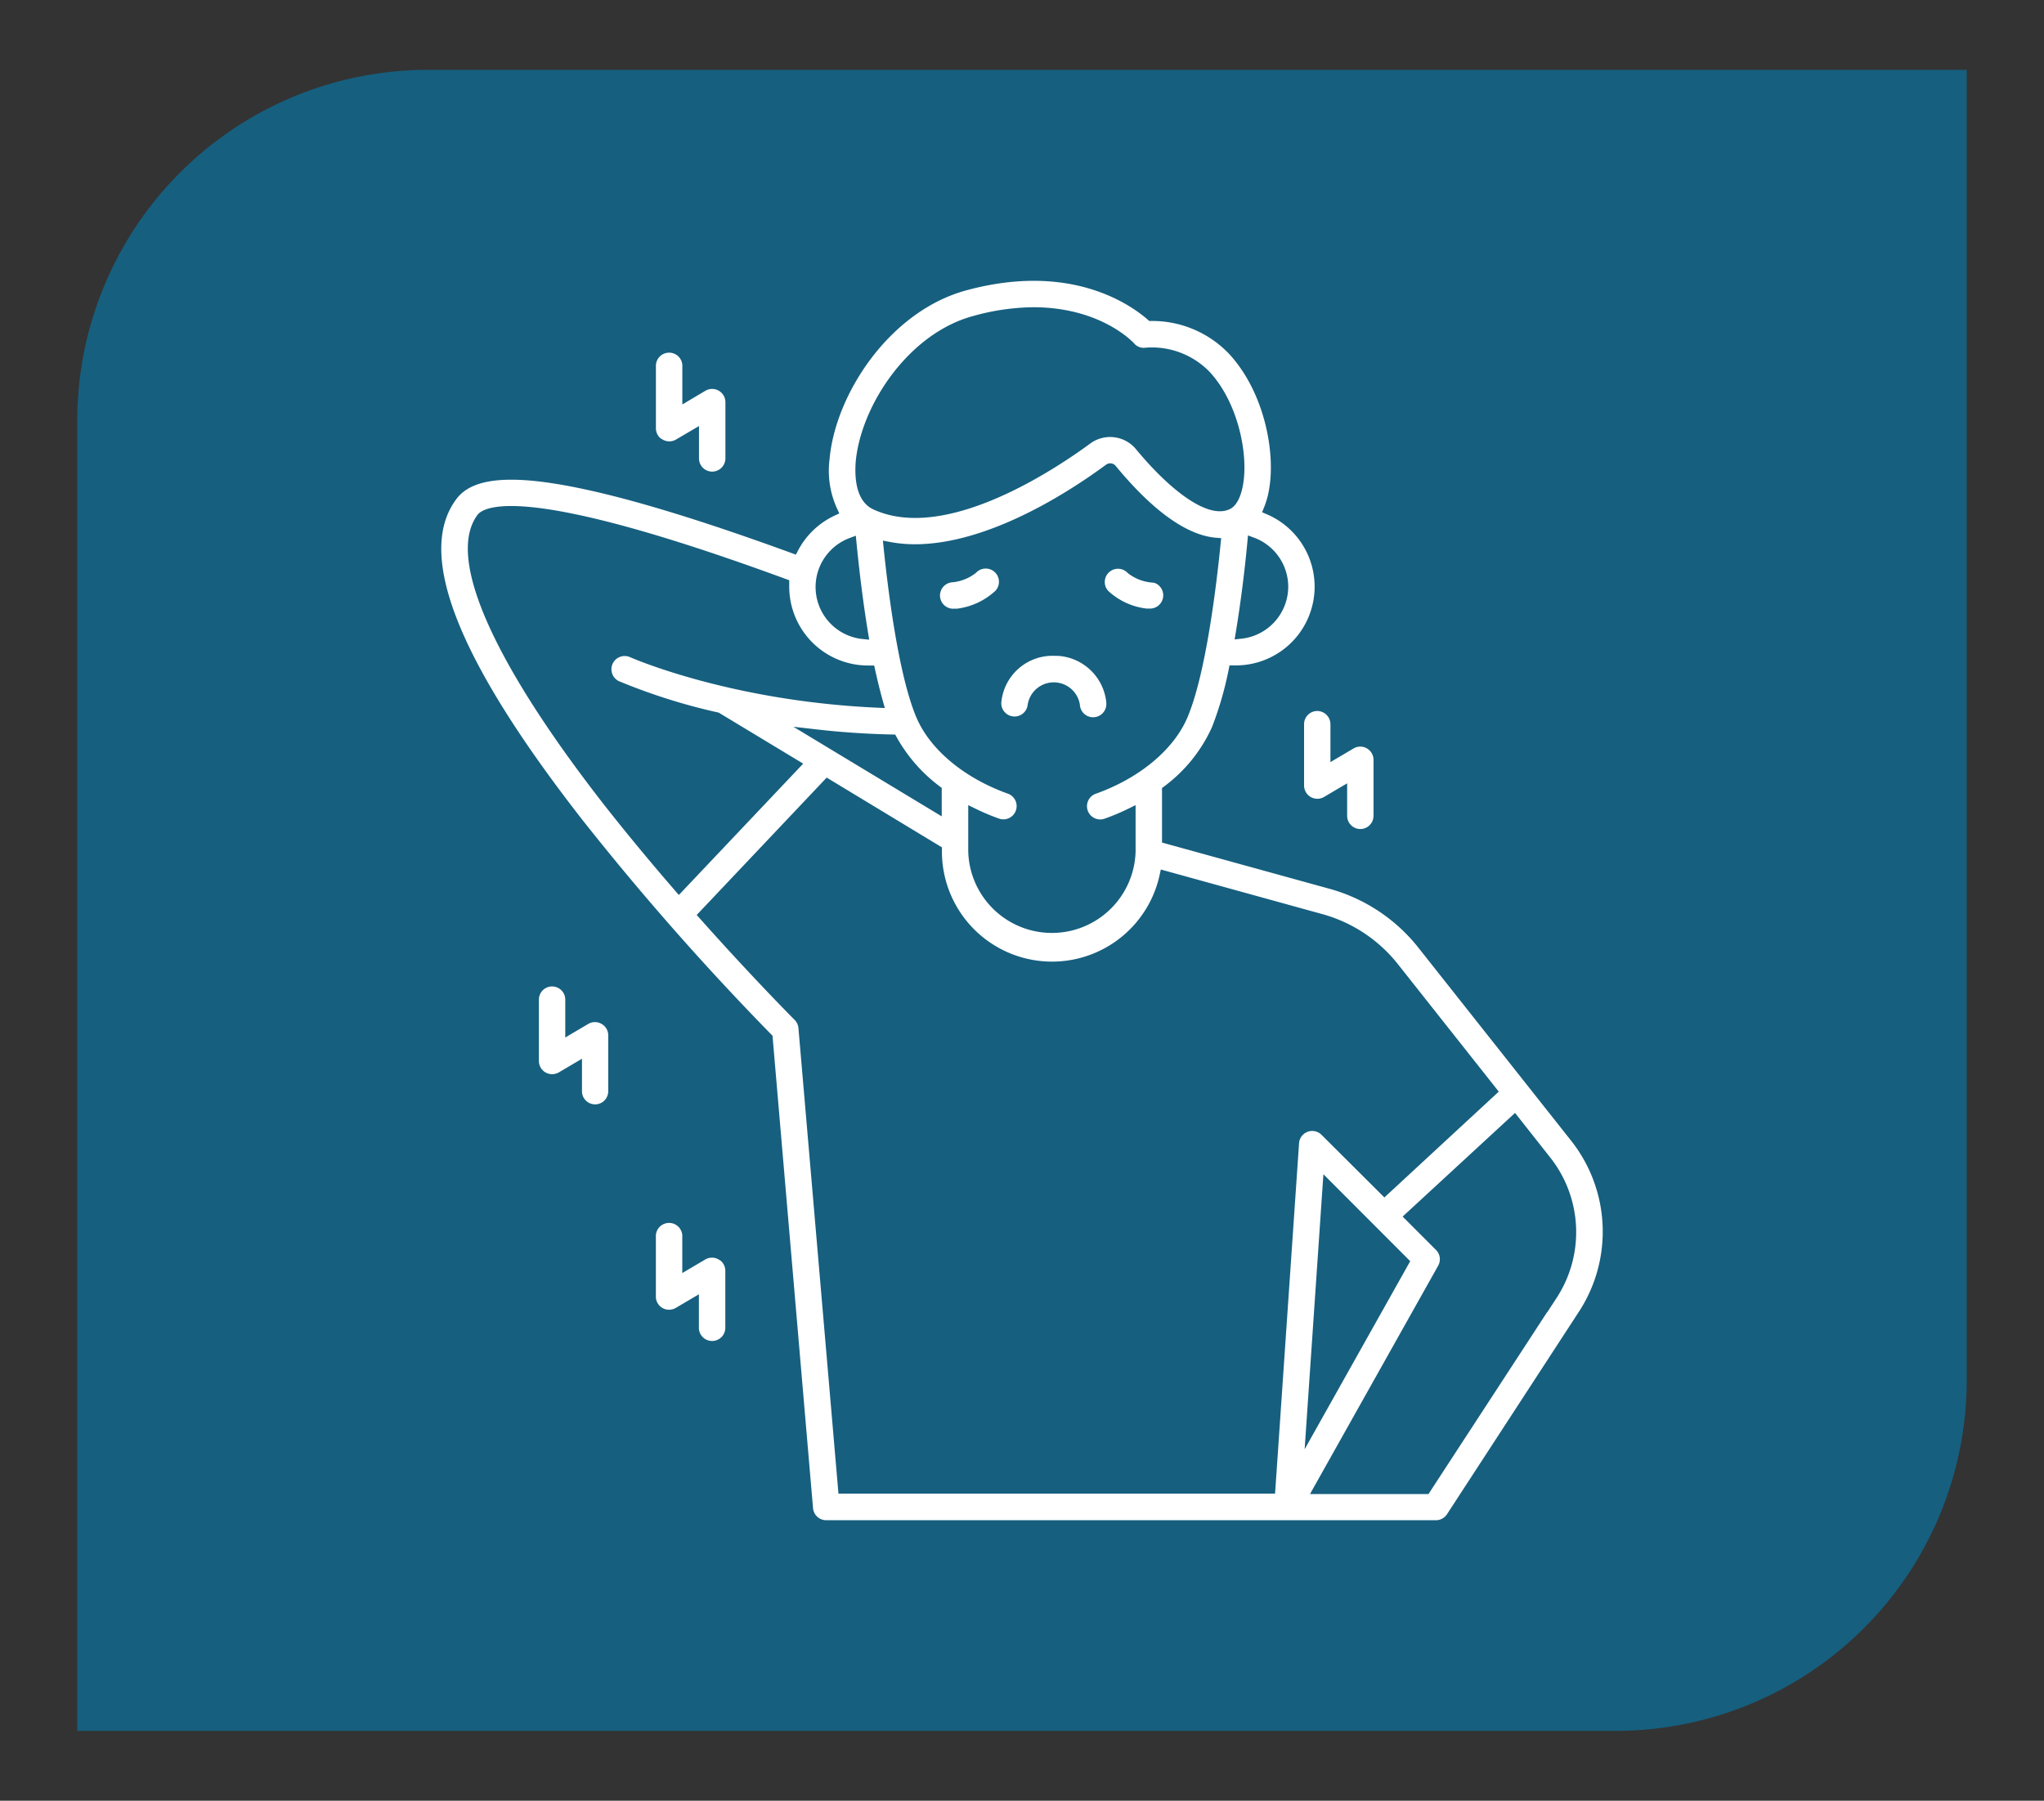
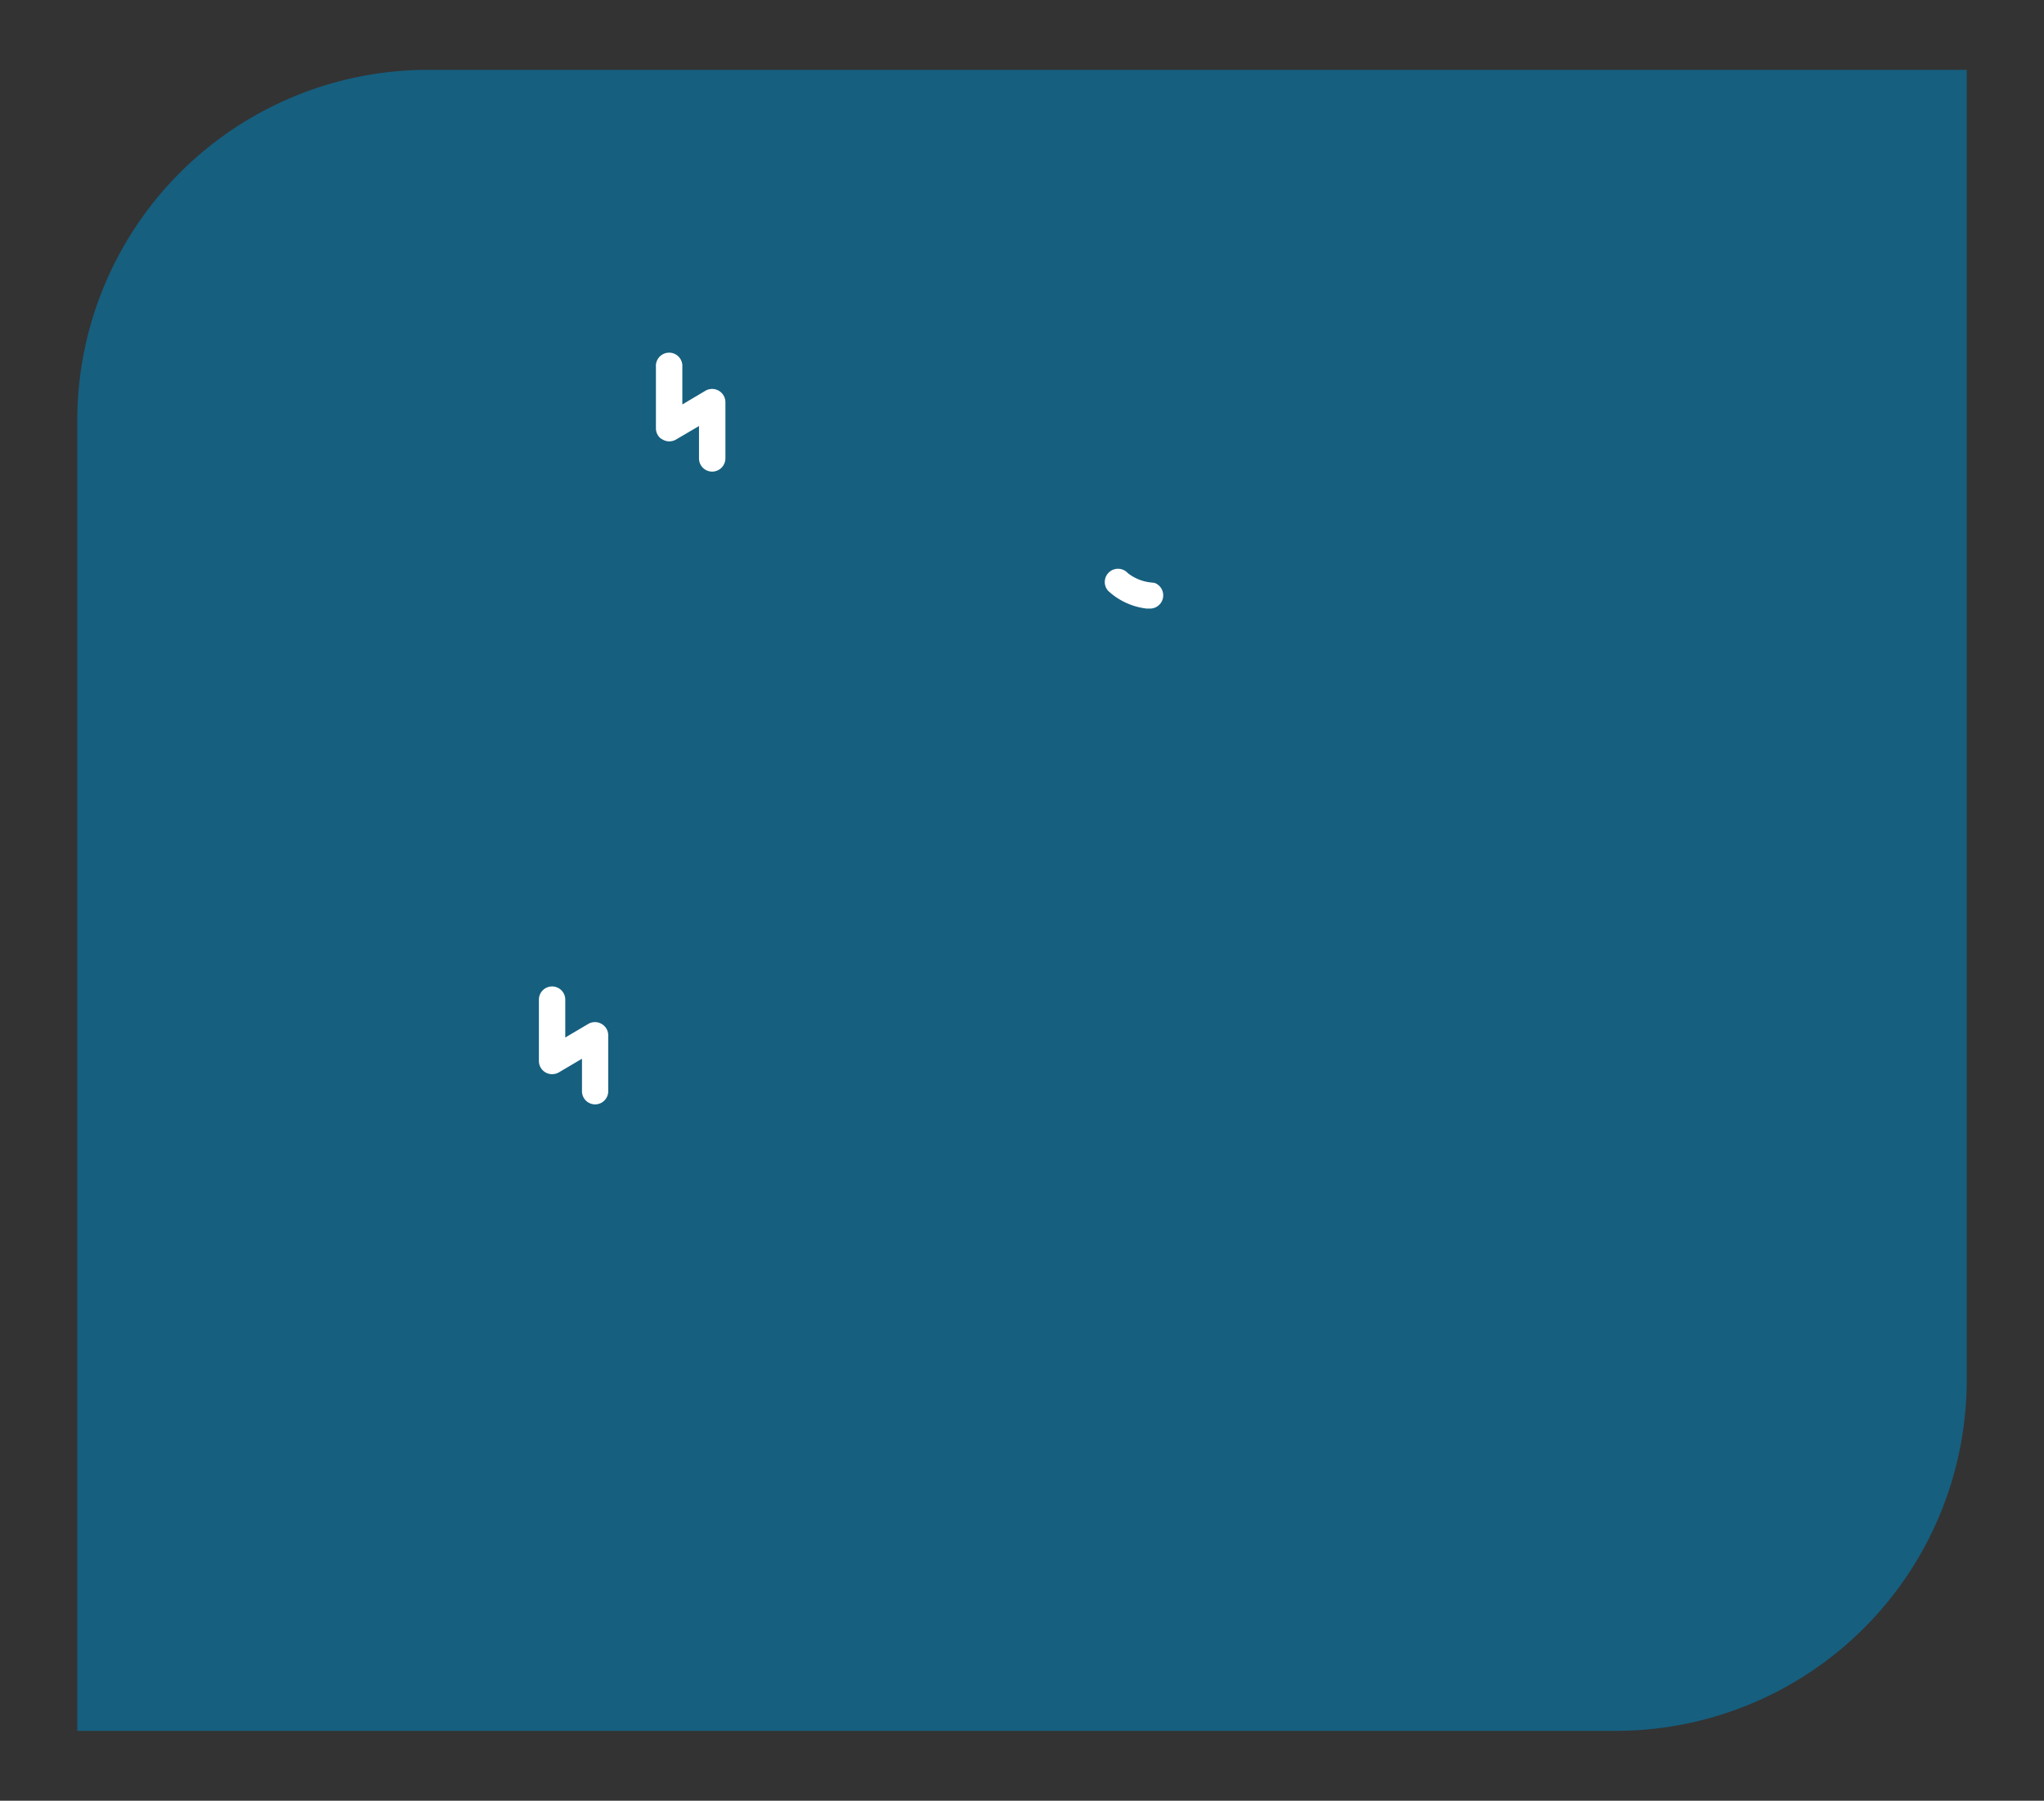
<svg xmlns="http://www.w3.org/2000/svg" id="b" viewBox="0 0 400 352.43">
  <rect x="0" y="0" width="400" height="352.43" fill="#333333" stroke="none" />
  <defs>
    <style>.cls-1{fill:#165f7f;}.cls-2{fill:#fff;stroke:#165f7f;stroke-miterlimit:10;stroke-width:2px;}</style>
  </defs>
  <path class="cls-1" d="M83.79,13.67H384.88a0,0,0,0,1,0,0V270.09a68.66,68.66,0,0,1-68.66,68.66H15.12a0,0,0,0,1,0,0V82.34A68.66,68.66,0,0,1,83.79,13.67Z" />
  <g id="_13_Muscle_pain" data-name=" 13 Muscle pain">
-     <path class="cls-2" d="M195.53,116.31a3.59,3.59,0,0,0-5.21-4.94,7.81,7.81,0,0,1-3.95,1.59,3.59,3.59,0,1,0,.51,7.16,2.92,2.92,0,0,0,.51,0A14.51,14.51,0,0,0,195.53,116.31Z" />
    <path class="cls-2" d="M225.31,113a7.79,7.79,0,0,1-3.94-1.59,3.59,3.59,0,0,0-5.21,4.94,14.31,14.31,0,0,0,8.12,3.75,4.38,4.38,0,0,0,.51,0,3.59,3.59,0,1,0,.51-7.17Z" />
-     <path class="cls-2" d="M206.21,127.35A11.06,11.06,0,0,0,195,137s-.05.37-.05.56a3.59,3.59,0,0,0,7.16.45,4.17,4.17,0,0,1,8.22,0,3.59,3.59,0,0,0,7.17-.45c0-.19-.05-.56-.05-.56a11.16,11.16,0,0,0-11.24-9.66Z" />
-     <path class="cls-2" d="M308.22,222.6,278.4,184.91a34.55,34.55,0,0,0-18-11.94l-32-8.83v-9.41a30.59,30.59,0,0,0,9.74-12.13,68.81,68.81,0,0,0,3.29-11.37h.42a16.41,16.41,0,0,0,6.43-31.51,17.5,17.5,0,0,0,1-3.45c1.47-7.64-.84-19.91-8-27.67a21.75,21.75,0,0,0-16-6.78h0c-3.8-3.31-15.76-11.52-36.3-6-15.6,4.16-26.5,20.91-27.64,34A18.79,18.79,0,0,0,162.92,100a16.52,16.52,0,0,0-7.65,7.31c-17-6.21-30.84-10.47-41.17-12.64-14.24-3-22.14-2.24-25.61,2.43-8.29,11.14-.18,32.11,24.79,64.1a531,531,0,0,0,36.93,41.95l7.9,92.1a3.59,3.59,0,0,0,3.57,3.28H281a3.58,3.58,0,0,0,3-1.62L309.8,257.3a29.68,29.68,0,0,0-1.58-34.7Zm-76.7-82.73c-2.52,6.08-9,11.5-17.29,14.49a3.59,3.59,0,1,0,2.43,6.75,43.73,43.73,0,0,0,4.57-1.93v7.42a15.38,15.38,0,0,1-30.75,0v-7.42a44.66,44.66,0,0,0,4.57,1.93,3.59,3.59,0,1,0,2.44-6.75c-8.31-3-14.78-8.41-17.3-14.49-3.41-8.23-5.42-24.44-6.28-32.83a27.57,27.57,0,0,0,5.12.48c14.74,0,30.78-10.43,38-15.76a.38.38,0,0,1,.54.07c8.71,10.56,15.41,14,20.31,14.41-.81,8.11-2.84,25.14-6.36,33.63ZM183.29,158,159.7,143.75c4.63.53,9.61.89,14.89,1a31.71,31.71,0,0,0,8.7,9.95Zm67.81-43.18a9.26,9.26,0,0,1-8.29,9.19c1.16-7,1.91-13.73,2.29-17.83A9.25,9.25,0,0,1,251.1,114.84ZM168.45,90.48c1-10.76,10.13-24.46,22.34-27.69a44,44,0,0,1,11.41-1.66c12.6,0,18.7,6.42,19,6.75a3.45,3.45,0,0,0,3.1,1.16A14.73,14.73,0,0,1,236,73.48c5.3,5.73,7.36,15.6,6.23,21.44-.38,2-1.13,3.43-2,3.82-3.34,1.6-10.09-2.92-17.19-11.51A7.57,7.57,0,0,0,212.76,86c-6.25,4.6-27.7,19.15-41.45,12.78-3.11-1.43-3-6.27-2.86-8.29Zm-1.84,15.76c.4,4.1,1.14,10.88,2.29,17.83a9.23,9.23,0,0,1-2.29-17.83Zm-72.36-4.88c.24-.31,2.73-3,18.38.31,10.12,2.12,23.85,6.36,40.82,12.59v.58a16.43,16.43,0,0,0,16.41,16.41h.41c.48,2.19,1,4.3,1.55,6.26-28.74-1.28-47.85-9.69-48.17-9.83a3.59,3.59,0,0,0-3,6.52,117,117,0,0,0,19.62,6.21l15.33,9.26-22.72,24c-4.55-5.25-9.34-11-14-16.94C97.5,129.28,88.5,109.09,94.25,101.36Zm63,99.81a3.58,3.58,0,0,0-1-2.23c-.13-.13-8.2-8.22-18.55-19.85l24.25-25.63,21.38,12.94v.2a22.55,22.55,0,0,0,44.59,4.82l30.56,8.44a27.52,27.52,0,0,1,14.33,9.5l19.13,24.18-21,19.43L259.33,221.4a3.58,3.58,0,0,0-6.11,2.29l-4.63,67.63H165ZM274.73,247l-18.12,32.28,3.22-47.2Zm29.06,6.4-24.78,38H258.07l24.24-43.19a3.57,3.57,0,0,0-.59-4.29l-5.79-5.79,20.44-18.85,6.21,7.87a22.55,22.55,0,0,1,1.21,26.31Z" />
    <path class="cls-2" d="M129.17,86.89a3.58,3.58,0,0,0,3.62,0l3-1.76V89.7a3.58,3.58,0,0,0,3.57,3.6h0a3.6,3.6,0,0,0,3.6-3.58l0-11a3.6,3.6,0,0,0-5.43-3.1l-3,1.78V71.8a3.59,3.59,0,1,0-7.17,0h0v12a3.57,3.57,0,0,0,1.79,3.12Z" />
    <path class="cls-2" d="M118.23,199.53a3.56,3.56,0,0,0-3.61,0l-3,1.77v-5.66a3.58,3.58,0,1,0-7.16,0v12a3.58,3.58,0,0,0,3.58,3.59,3.64,3.64,0,0,0,1.85-.5l3-1.77v4.61a3.57,3.57,0,1,0,7.14,0l0-11A3.56,3.56,0,0,0,118.23,199.53Z" />
-     <path class="cls-2" d="M141.13,245.63a3.56,3.56,0,0,0-3.61,0l-3,1.77v-5.66a3.59,3.59,0,0,0-7.17,0v12a3.57,3.57,0,0,0,3.57,3.59,3.64,3.64,0,0,0,1.85-.5l3-1.77v4.61a3.59,3.59,0,1,0,7.17,0l0-10.95a3.56,3.56,0,0,0-1.83-3.13Z" />
-     <path class="cls-2" d="M257.79,138.15a3.59,3.59,0,0,0-3.59,3.59v12a3.6,3.6,0,0,0,5.43,3.09l3-1.77v4.61a3.58,3.58,0,1,0,7.16,0l0-10.95a3.6,3.6,0,0,0-3.58-3.6,3.56,3.56,0,0,0-1.85.51l-3,1.77v-5.65a3.6,3.6,0,0,0-3.58-3.6Z" />
  </g>
</svg>